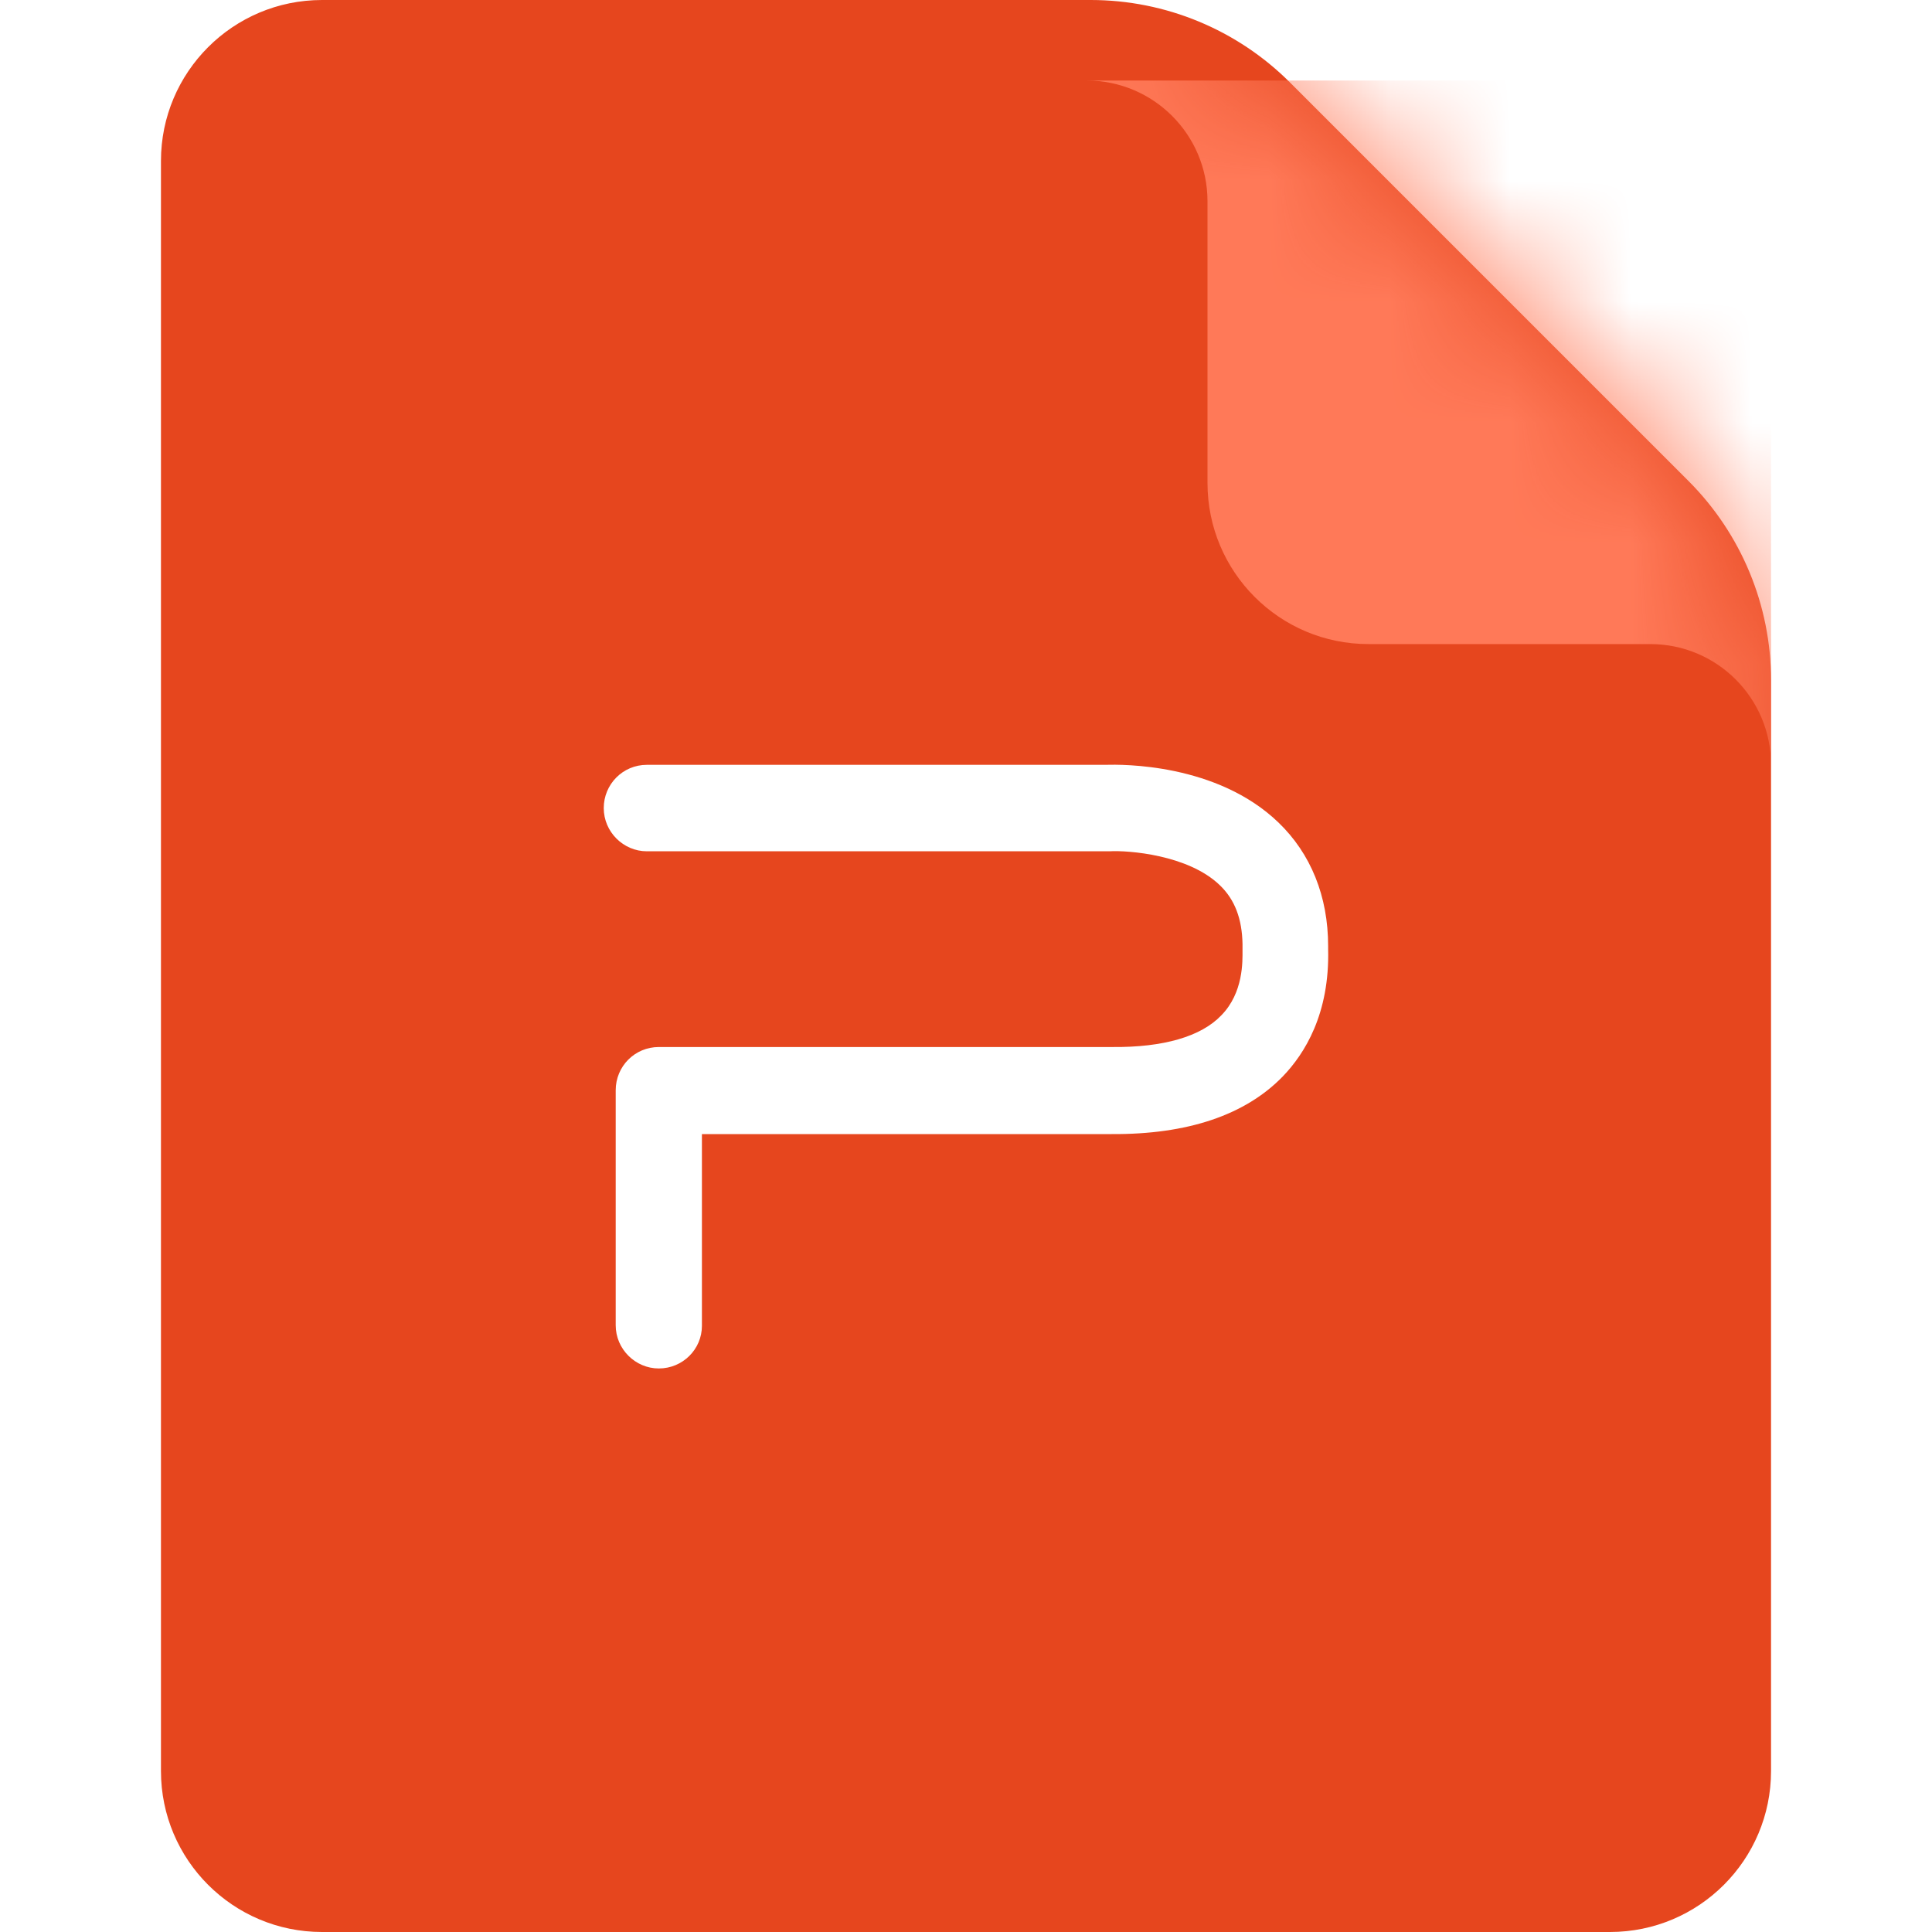
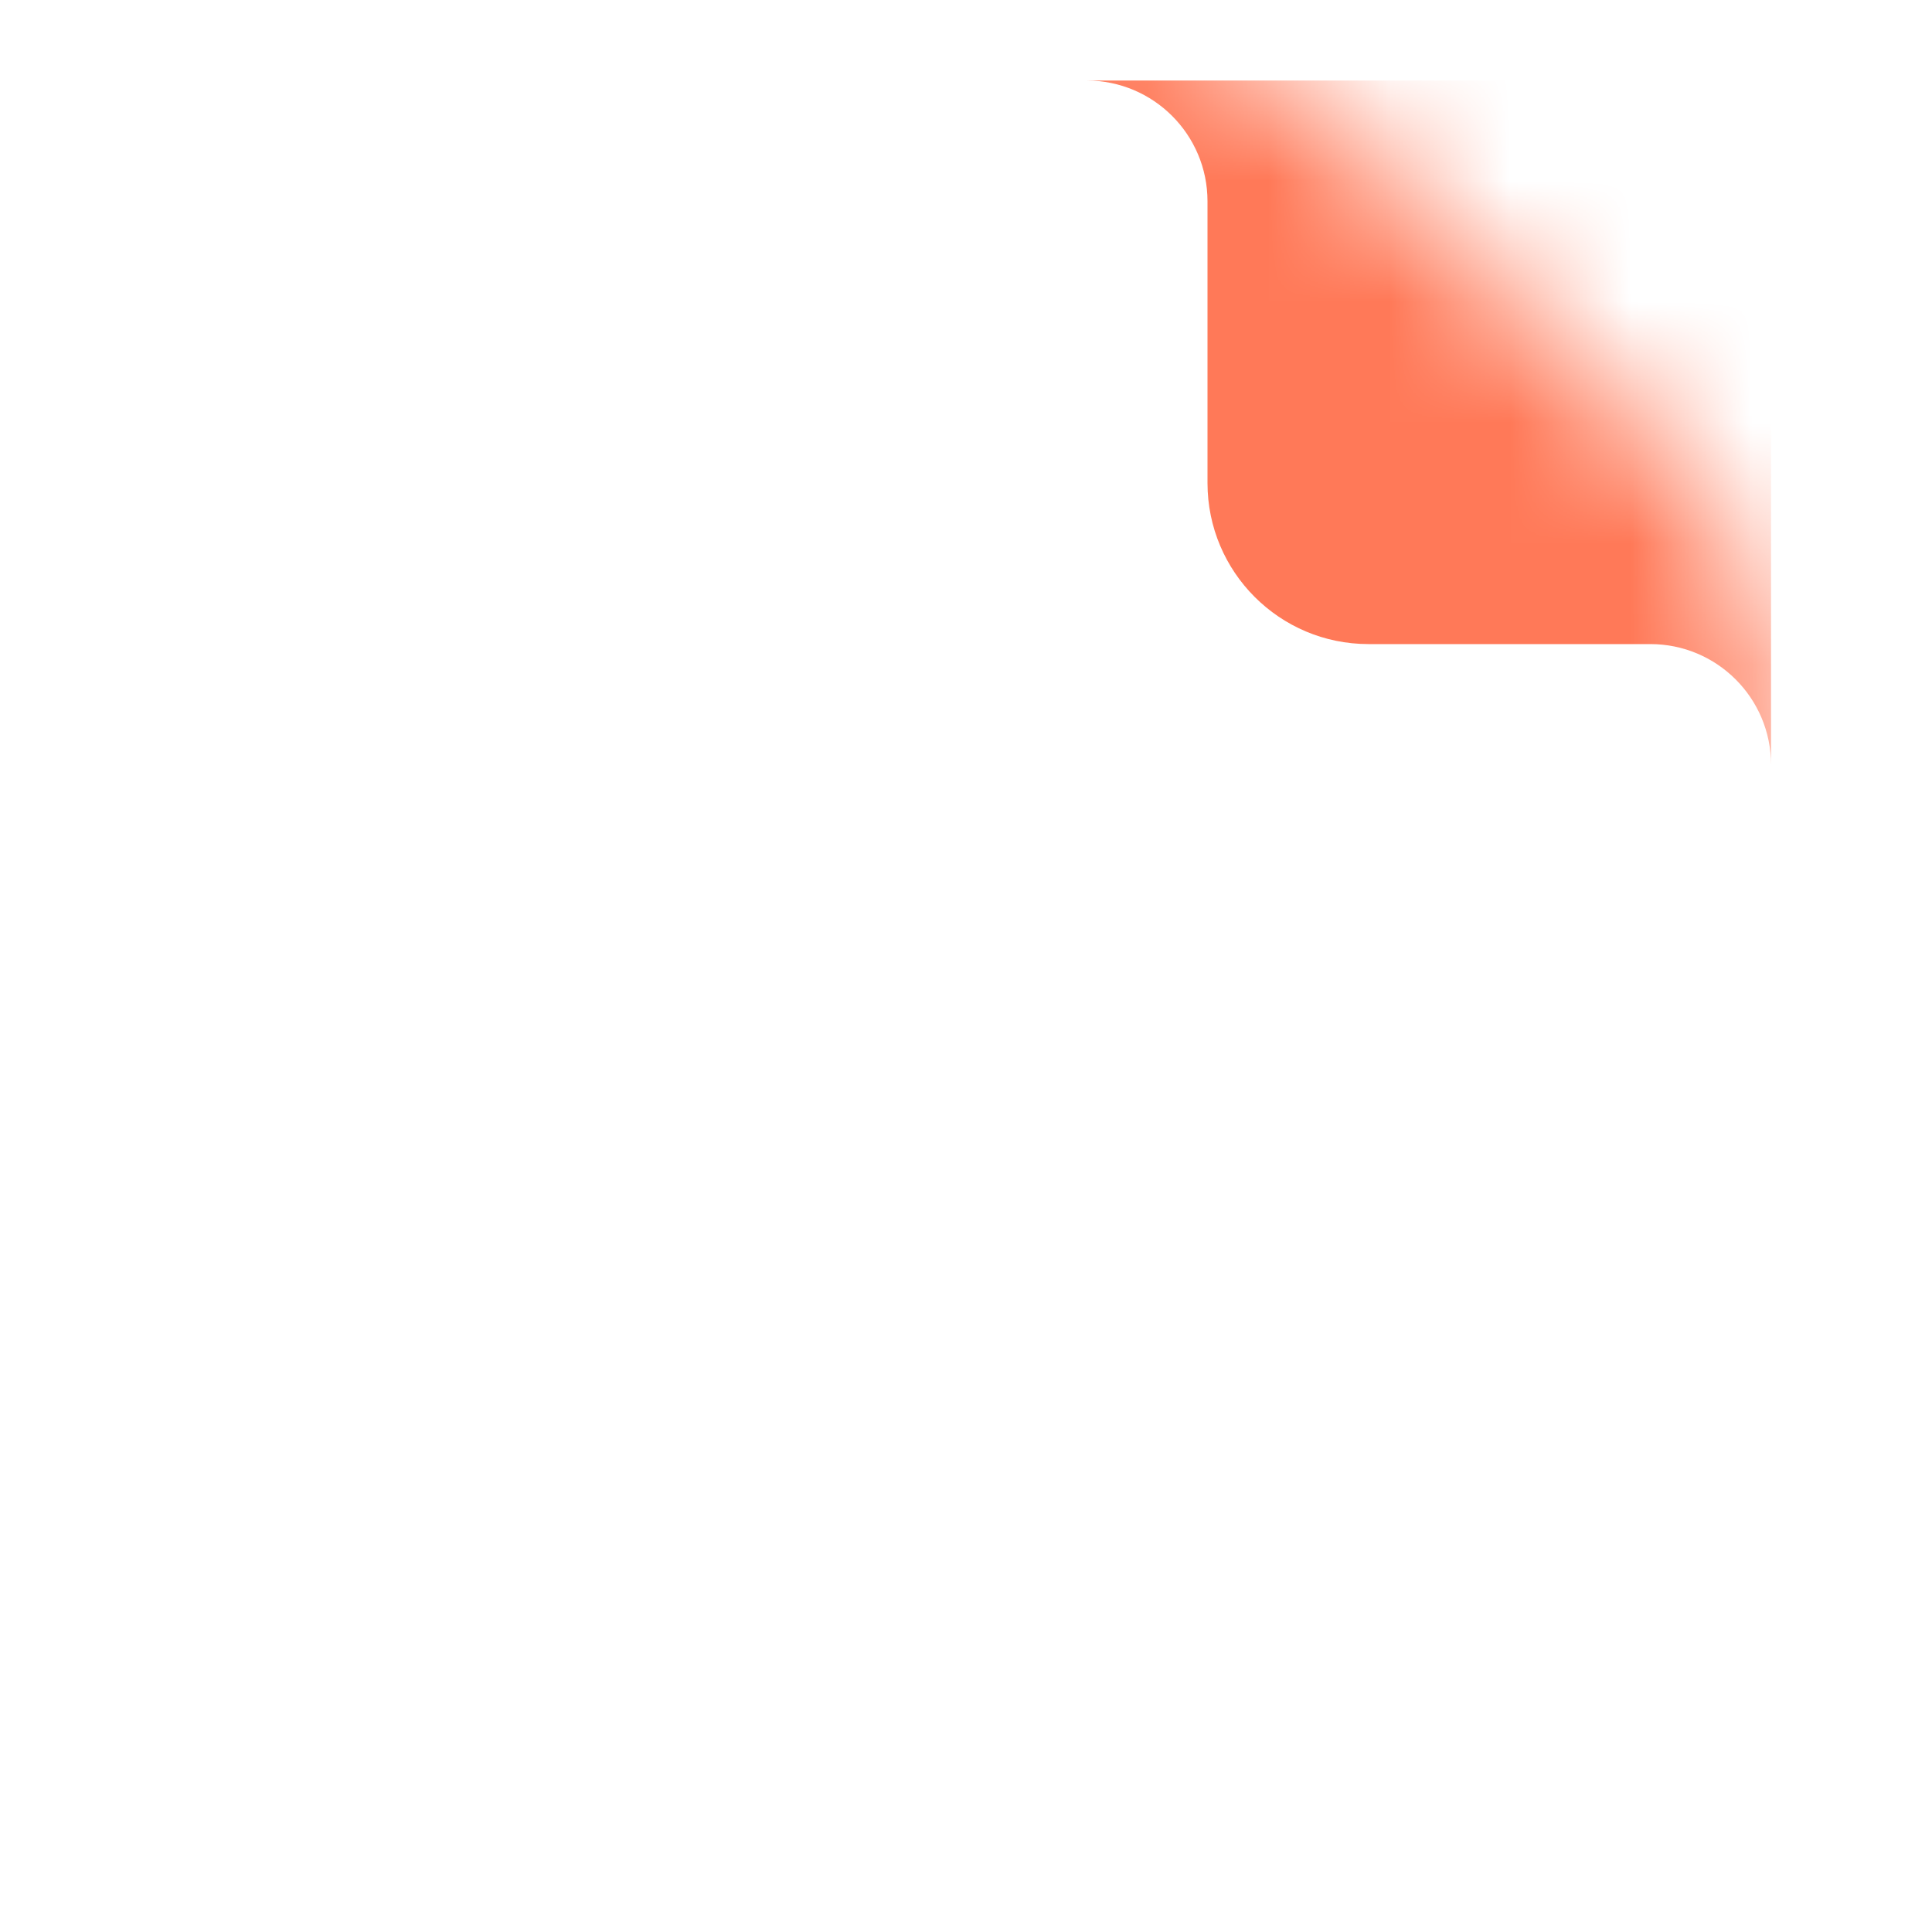
<svg xmlns="http://www.w3.org/2000/svg" width="16" height="16" viewBox="0 0 16 16" fill="none">
-   <path fill-rule="evenodd" clip-rule="evenodd" d="M10.683 0.683L13.983 3.983C14.421 4.421 14.667 5.014 14.667 5.633V14.667C14.667 15.403 14.07 16 13.333 16H2.667C1.93 16 1.333 15.403 1.333 14.667V1.333C1.333 0.597 1.93 0 2.667 0H9.033C9.652 0 10.246 0.246 10.683 0.683Z" fill="#E6461E" />
  <mask id="mask0_10911_150570" style="mask-type:luminance" maskUnits="userSpaceOnUse" x="1" y="0" width="14" height="16">
    <path fill-rule="evenodd" clip-rule="evenodd" d="M10.683 0.683L13.983 3.983C14.421 4.421 14.667 5.014 14.667 5.633V14.667C14.667 15.403 14.07 16 13.333 16H2.667C1.93 16 1.333 15.403 1.333 14.667V1.333C1.333 0.597 1.93 0 2.667 0H9.033C9.652 0 10.246 0.246 10.683 0.683Z" fill="white" />
  </mask>
  <g mask="url(#mask0_10911_150570)">
    <g filter="url(#filter0_d_10911_150570)">
      <path fill-rule="evenodd" clip-rule="evenodd" d="M13.667 4.667H11.333C10.597 4.667 10 4.07 10 3.333V1C10 0.448 9.552 0 9 0H14.667V5.667C14.667 5.114 14.219 4.667 13.667 4.667Z" fill="#FF7958" />
    </g>
  </g>
  <path d="M5.099 10.975V9.029C5.099 8.831 5.257 8.671 5.456 8.671H9.211C9.635 8.675 9.947 8.584 10.114 8.409C10.299 8.221 10.29 7.959 10.29 7.872V7.817C10.286 7.61 10.227 7.45 10.101 7.33C9.839 7.078 9.342 7.041 9.188 7.05H5.357C5.163 7.05 5 6.89 5 6.692C5 6.495 5.158 6.334 5.357 6.334H9.161C9.288 6.33 10.078 6.32 10.588 6.812C10.855 7.069 10.999 7.422 10.999 7.835V7.858C11.013 8.395 10.805 8.726 10.624 8.914C10.313 9.235 9.834 9.396 9.206 9.392H5.813V10.98C5.813 11.173 5.655 11.333 5.456 11.333C5.262 11.333 5.099 11.173 5.099 10.975Z" fill="white" />
  <defs>
    <filter id="filter0_d_10911_150570" x="7.667" y="-0.667" width="8.333" height="8.333" filterUnits="userSpaceOnUse" color-interpolation-filters="sRGB">
      <feFlood flood-opacity="0" result="BackgroundImageFix" />
      <feColorMatrix in="SourceAlpha" type="matrix" values="0 0 0 0 0 0 0 0 0 0 0 0 0 0 0 0 0 0 127 0" result="hardAlpha" />
      <feOffset dy="0.667" />
      <feGaussianBlur stdDeviation="0.667" />
      <feColorMatrix type="matrix" values="0 0 0 0 0 0 0 0 0 0 0 0 0 0 0 0 0 0 0.2 0" />
      <feBlend mode="normal" in2="BackgroundImageFix" result="effect1_dropShadow_10911_150570" />
      <feBlend mode="normal" in="SourceGraphic" in2="effect1_dropShadow_10911_150570" result="shape" />
    </filter>
  </defs>
</svg>